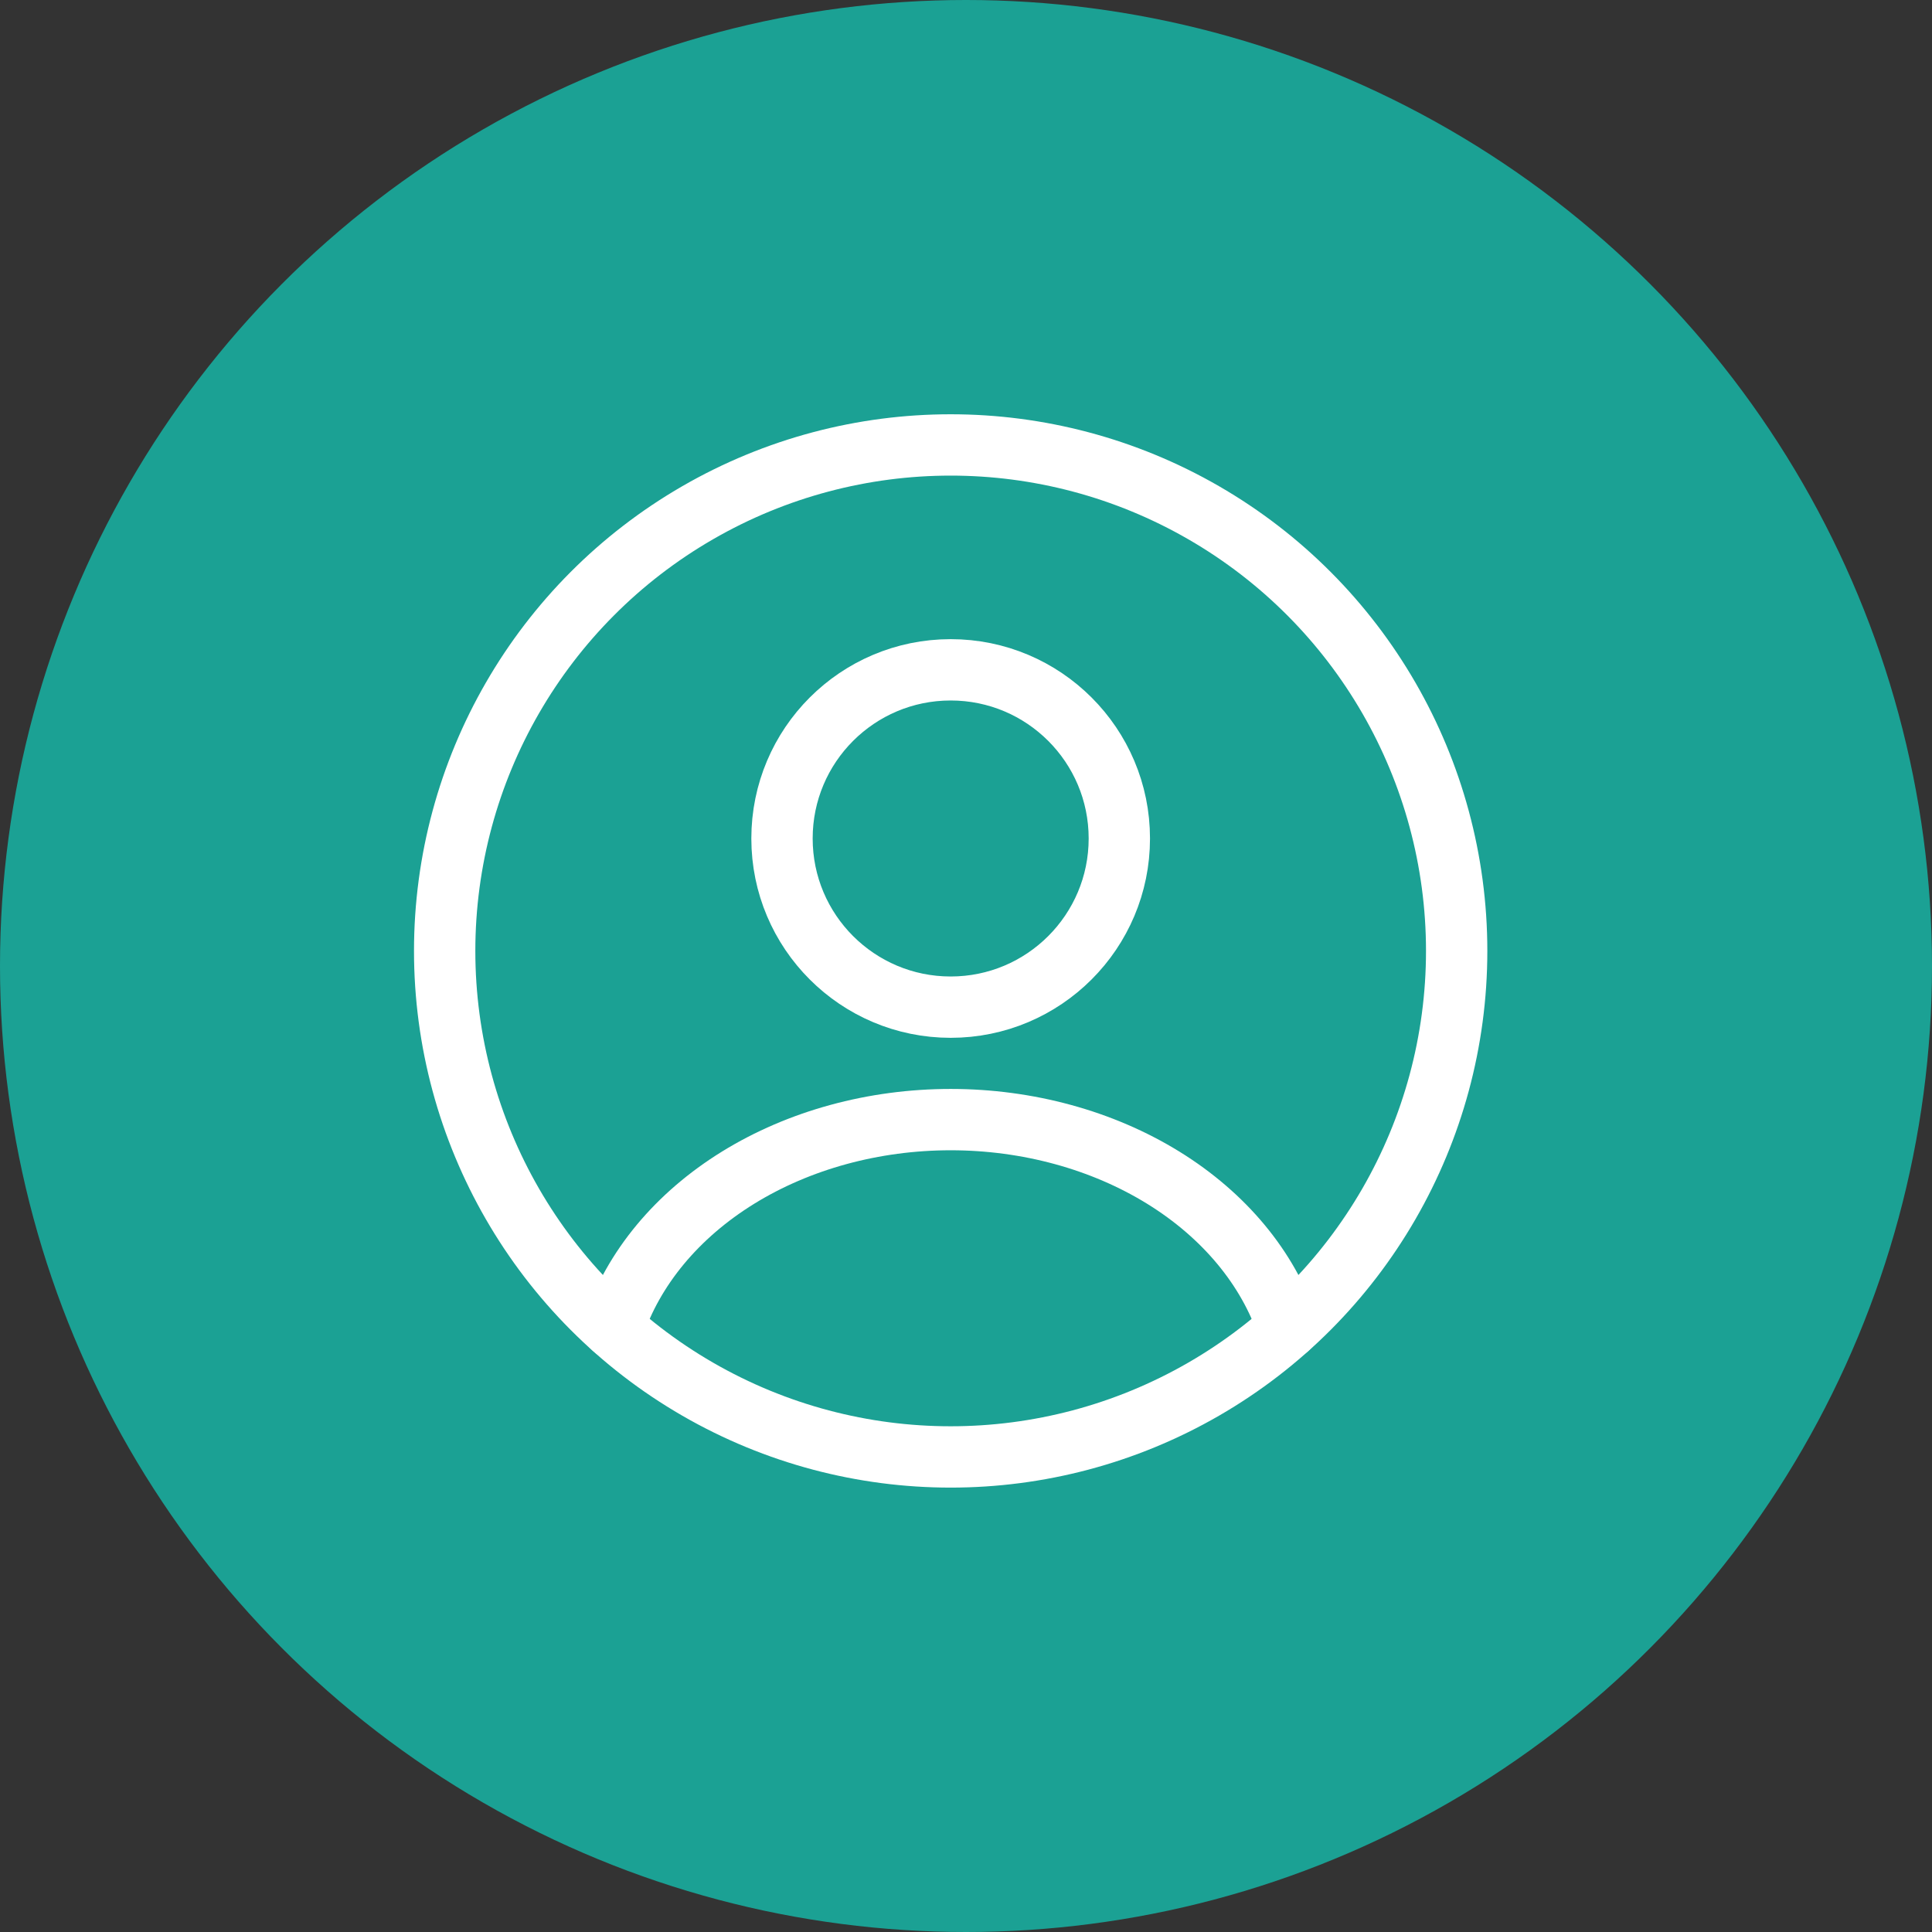
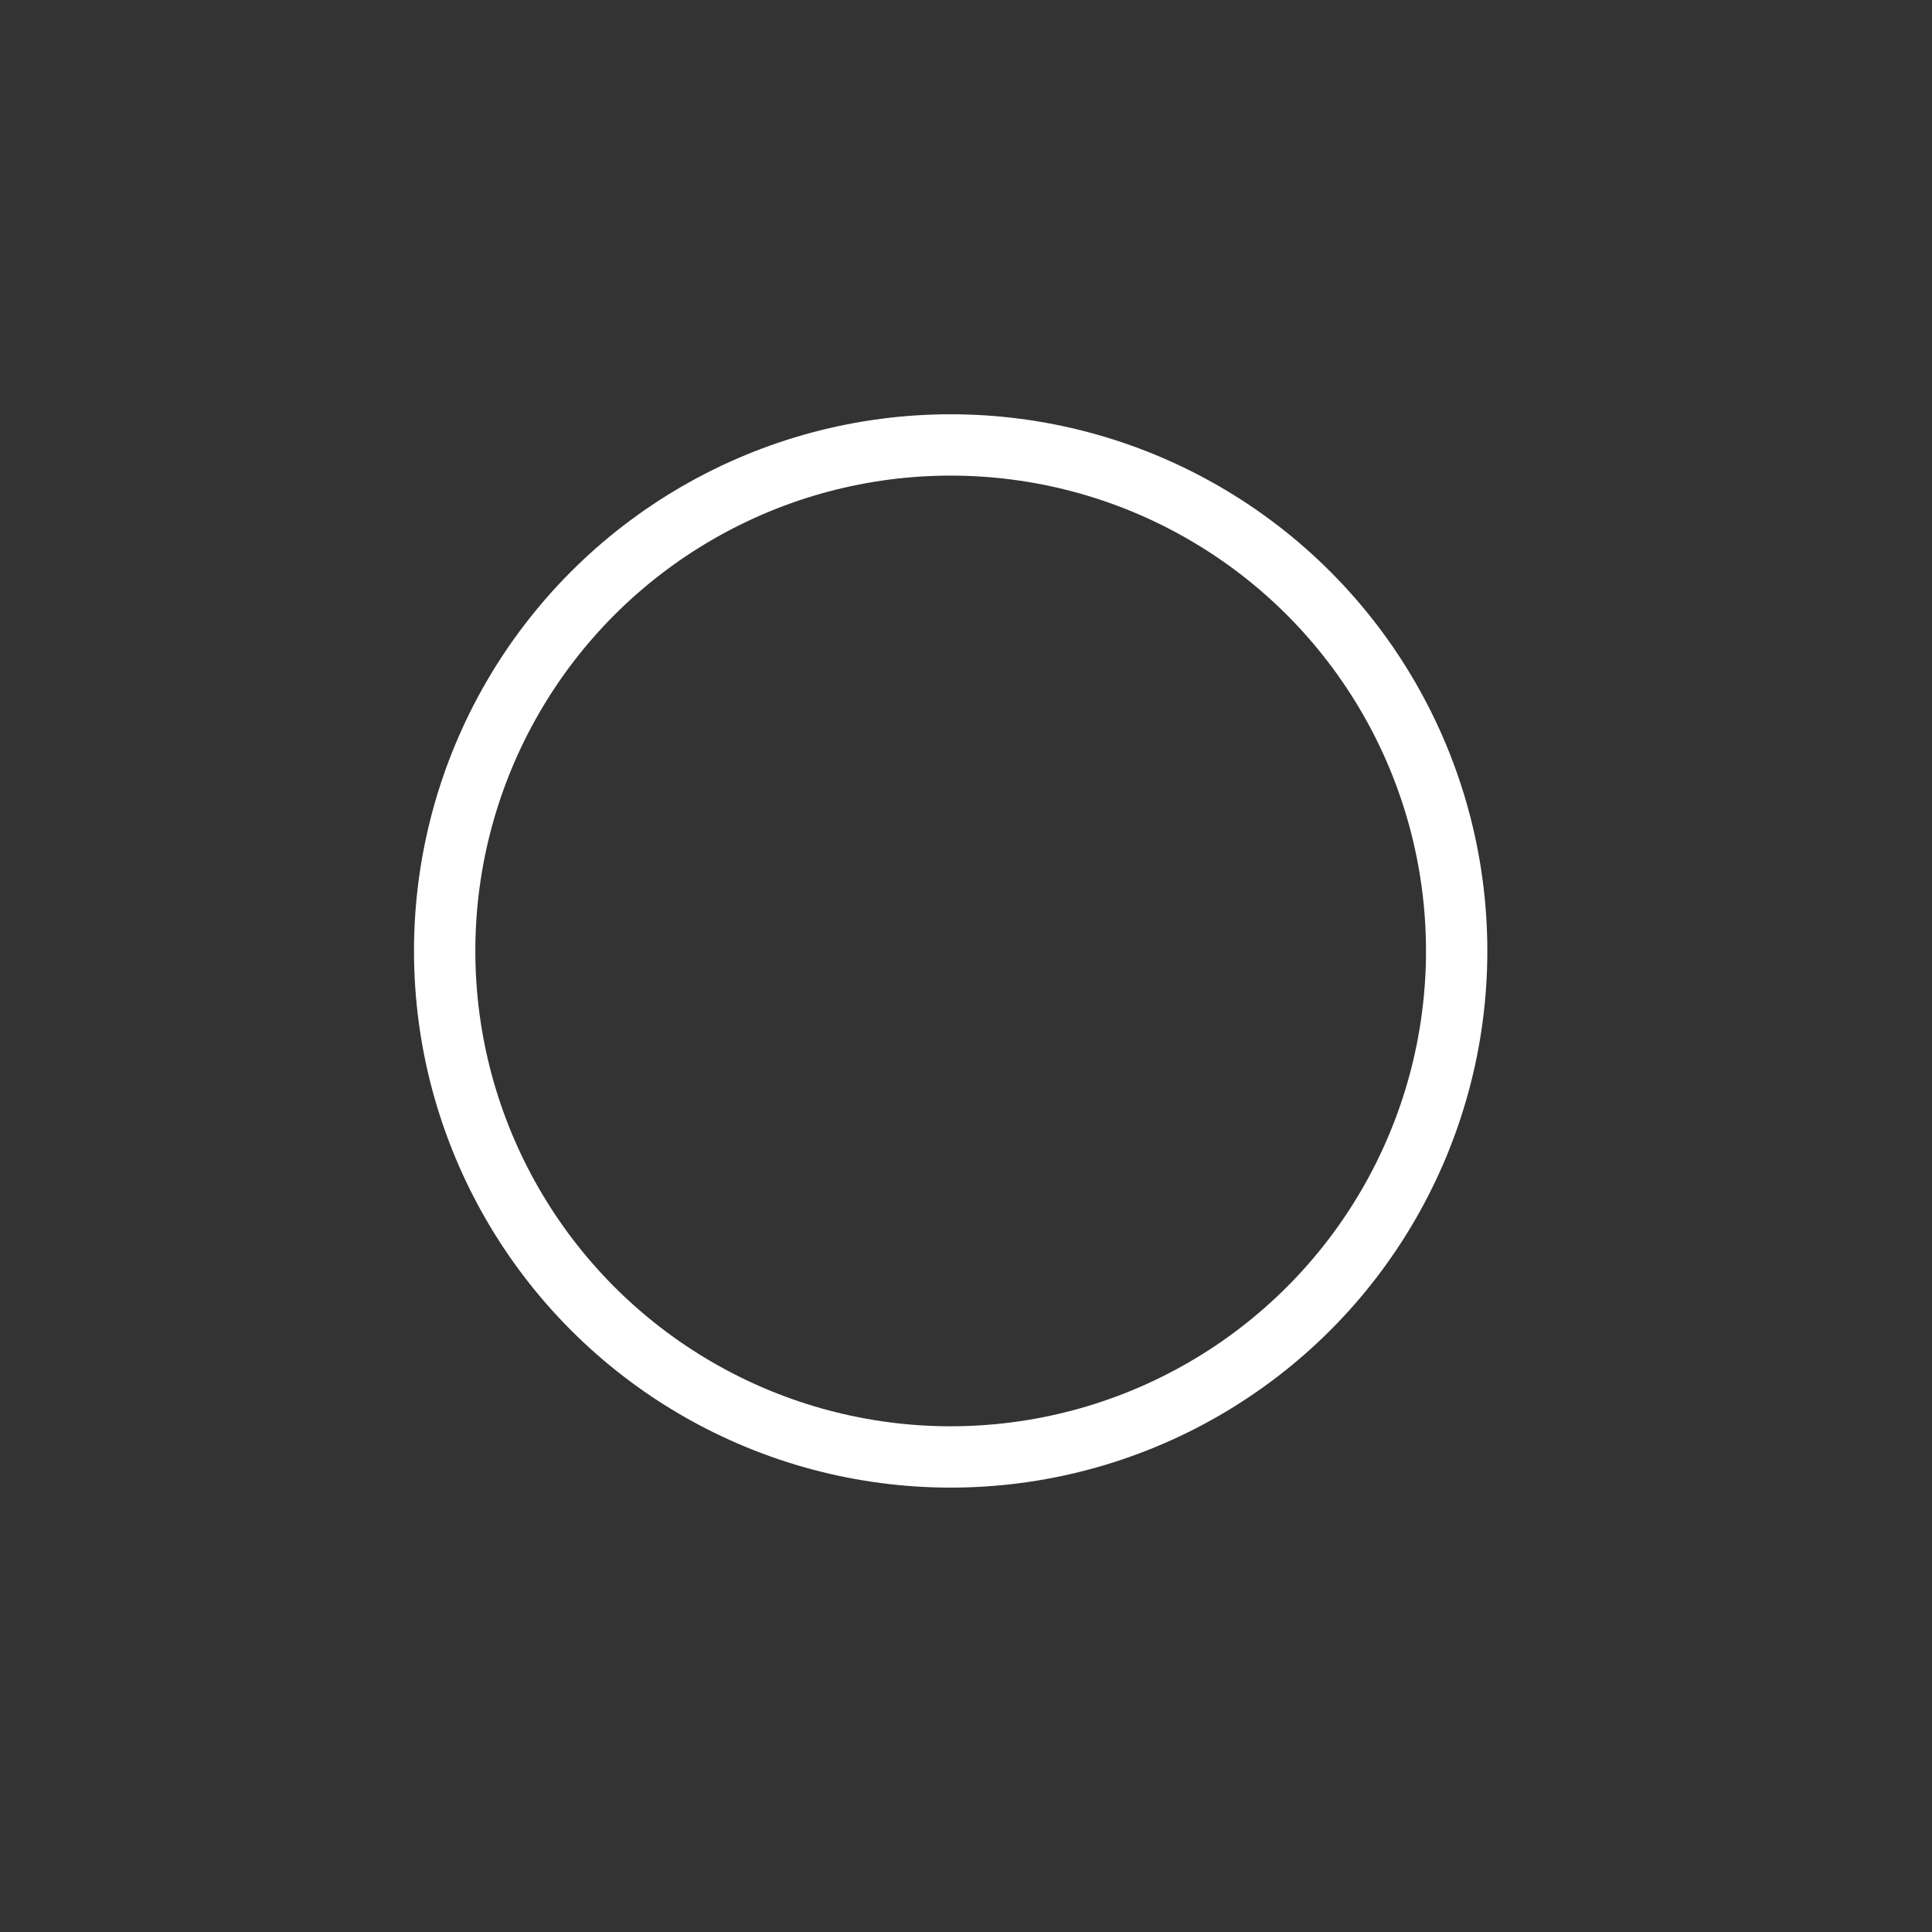
<svg xmlns="http://www.w3.org/2000/svg" width="63" height="63" fill="none">
  <rect width="100%" height="100%" fill="#333333" stroke="none" />
-   <circle cx="31.5" cy="31.5" r="31.5" fill="#1BA194" />
-   <circle cx="31" cy="27.342" r="5.5" stroke="#fff" stroke-linecap="round" stroke-width="2" />
  <circle cx="31" cy="31.009" r="16.5" stroke="#fff" stroke-width="2" />
-   <path stroke="#fff" stroke-linecap="round" stroke-width="2" d="M42 43.303c-.649-1.95-2.078-3.671-4.067-4.9-1.99-1.228-4.426-1.894-6.933-1.894s-4.944.666-6.933 1.894c-1.989 1.229-3.418 2.95-4.067 4.9" />
</svg>